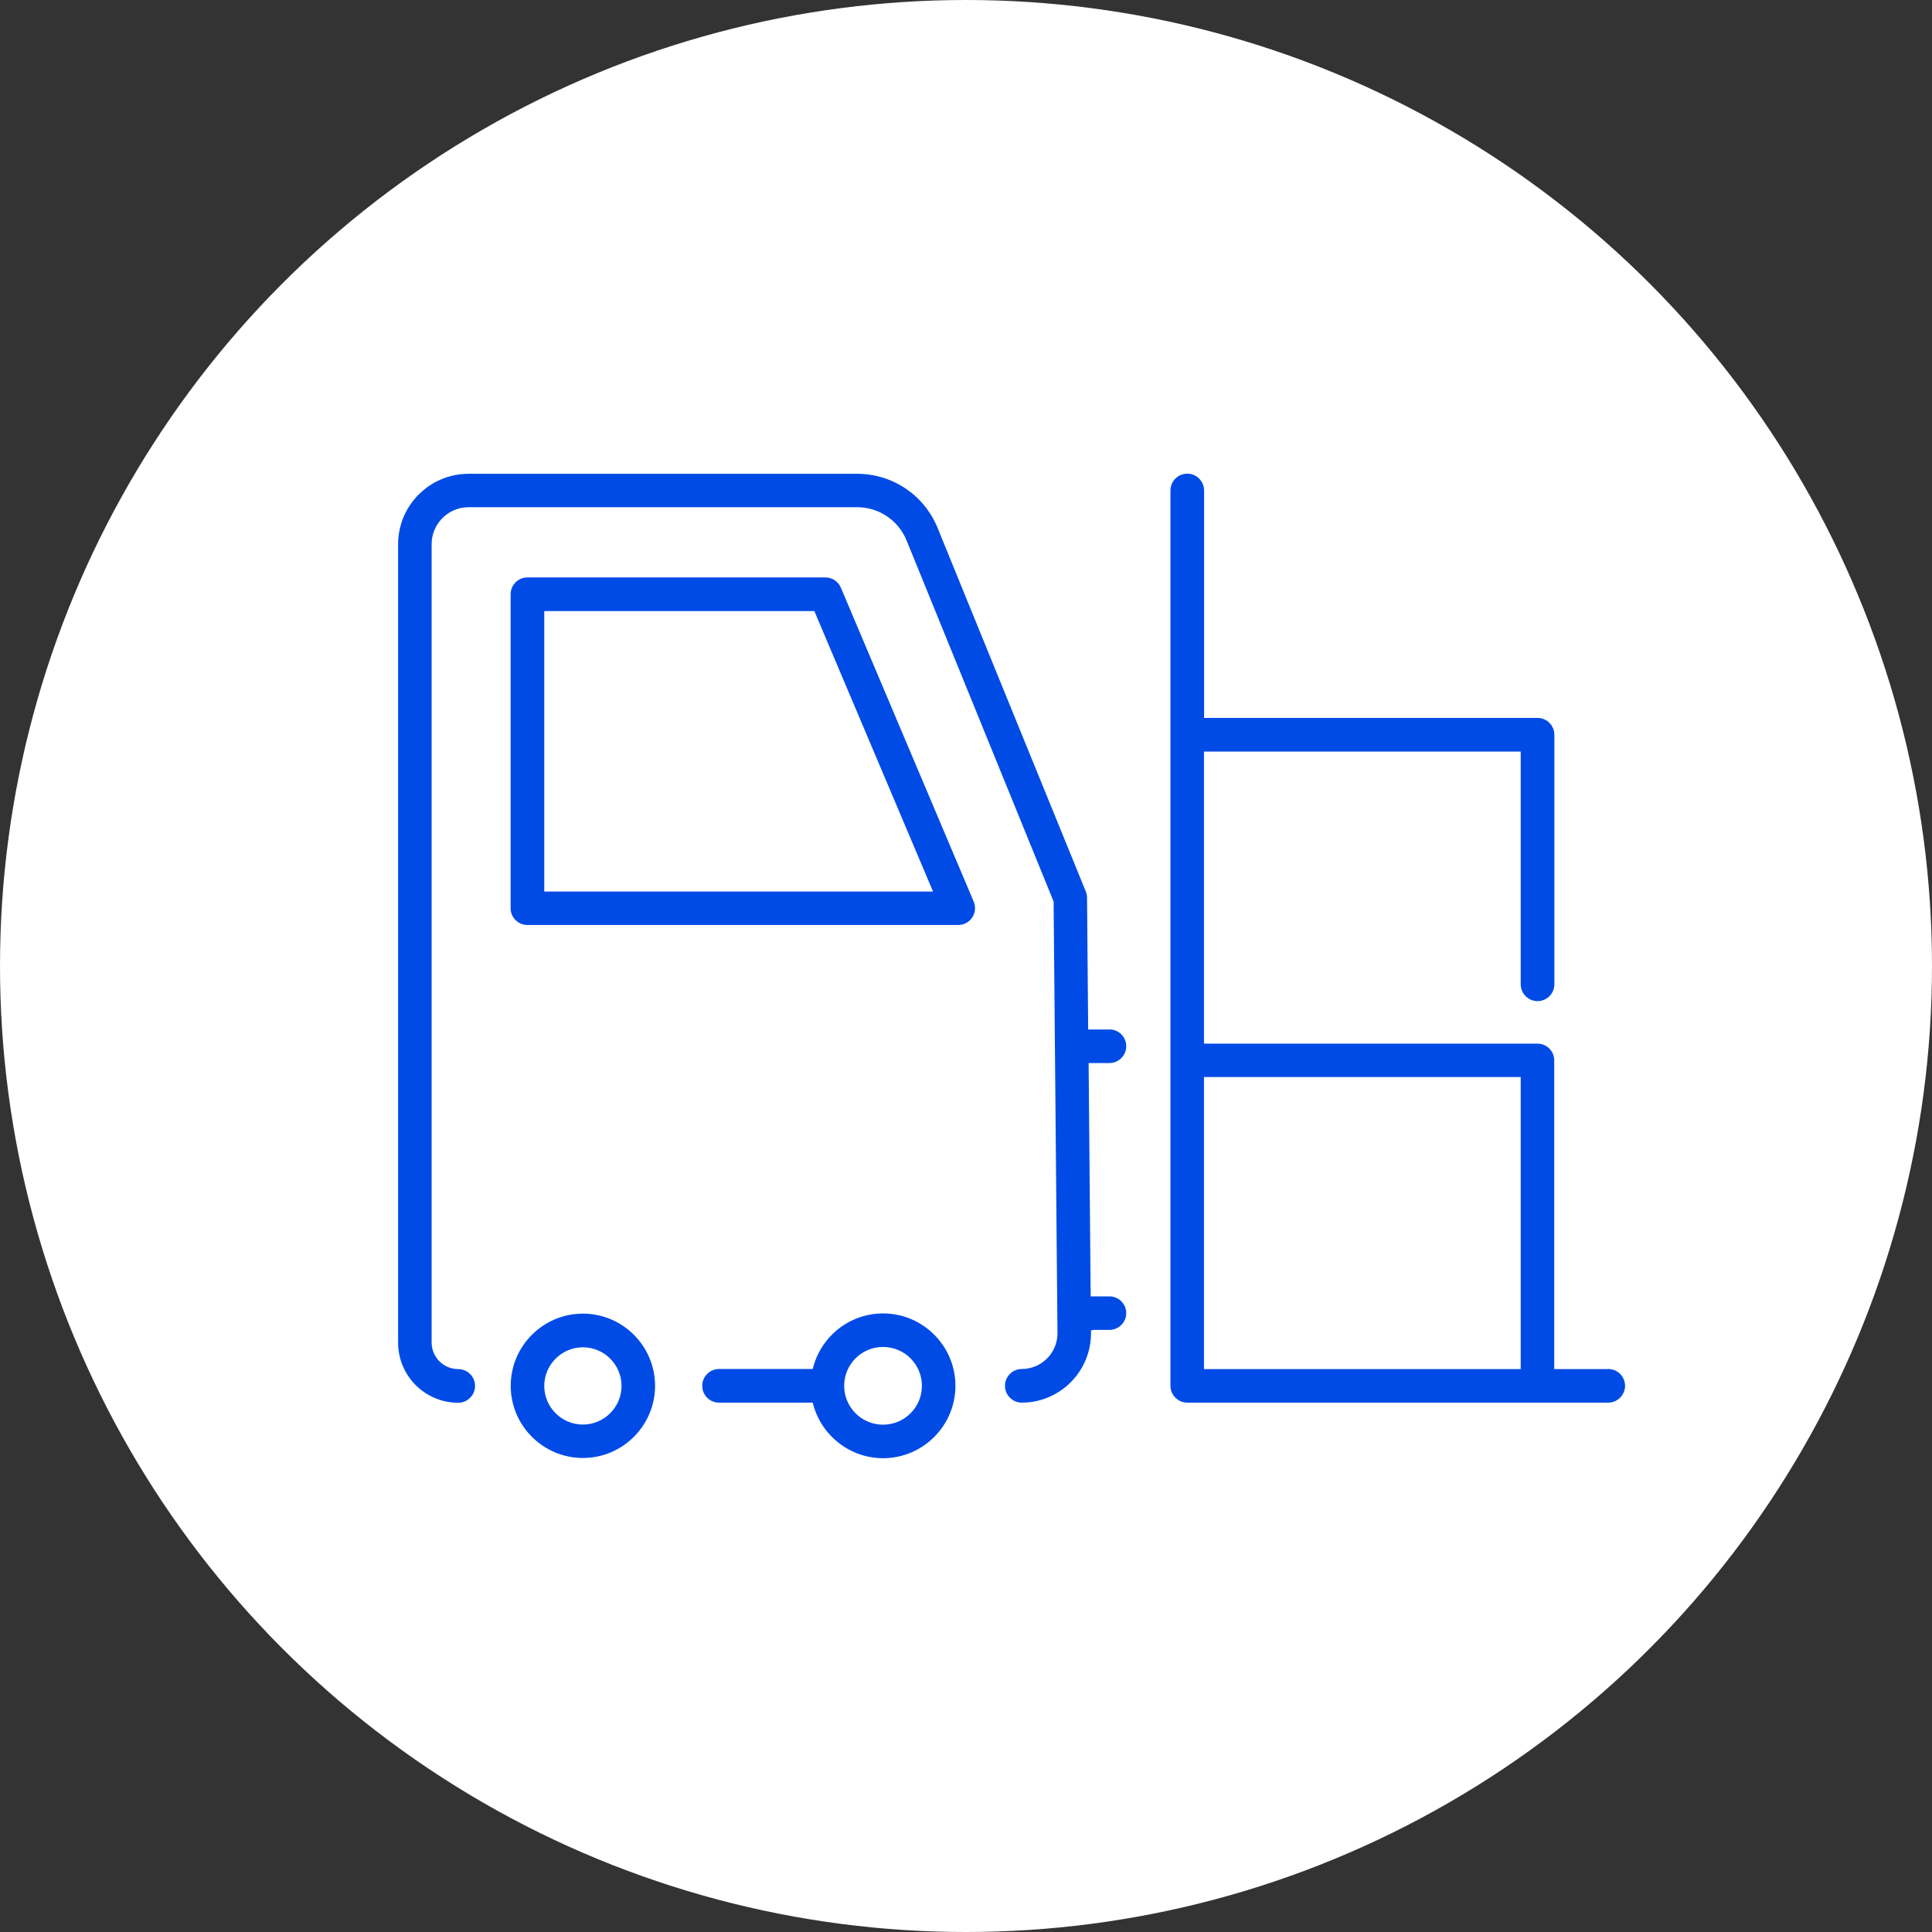
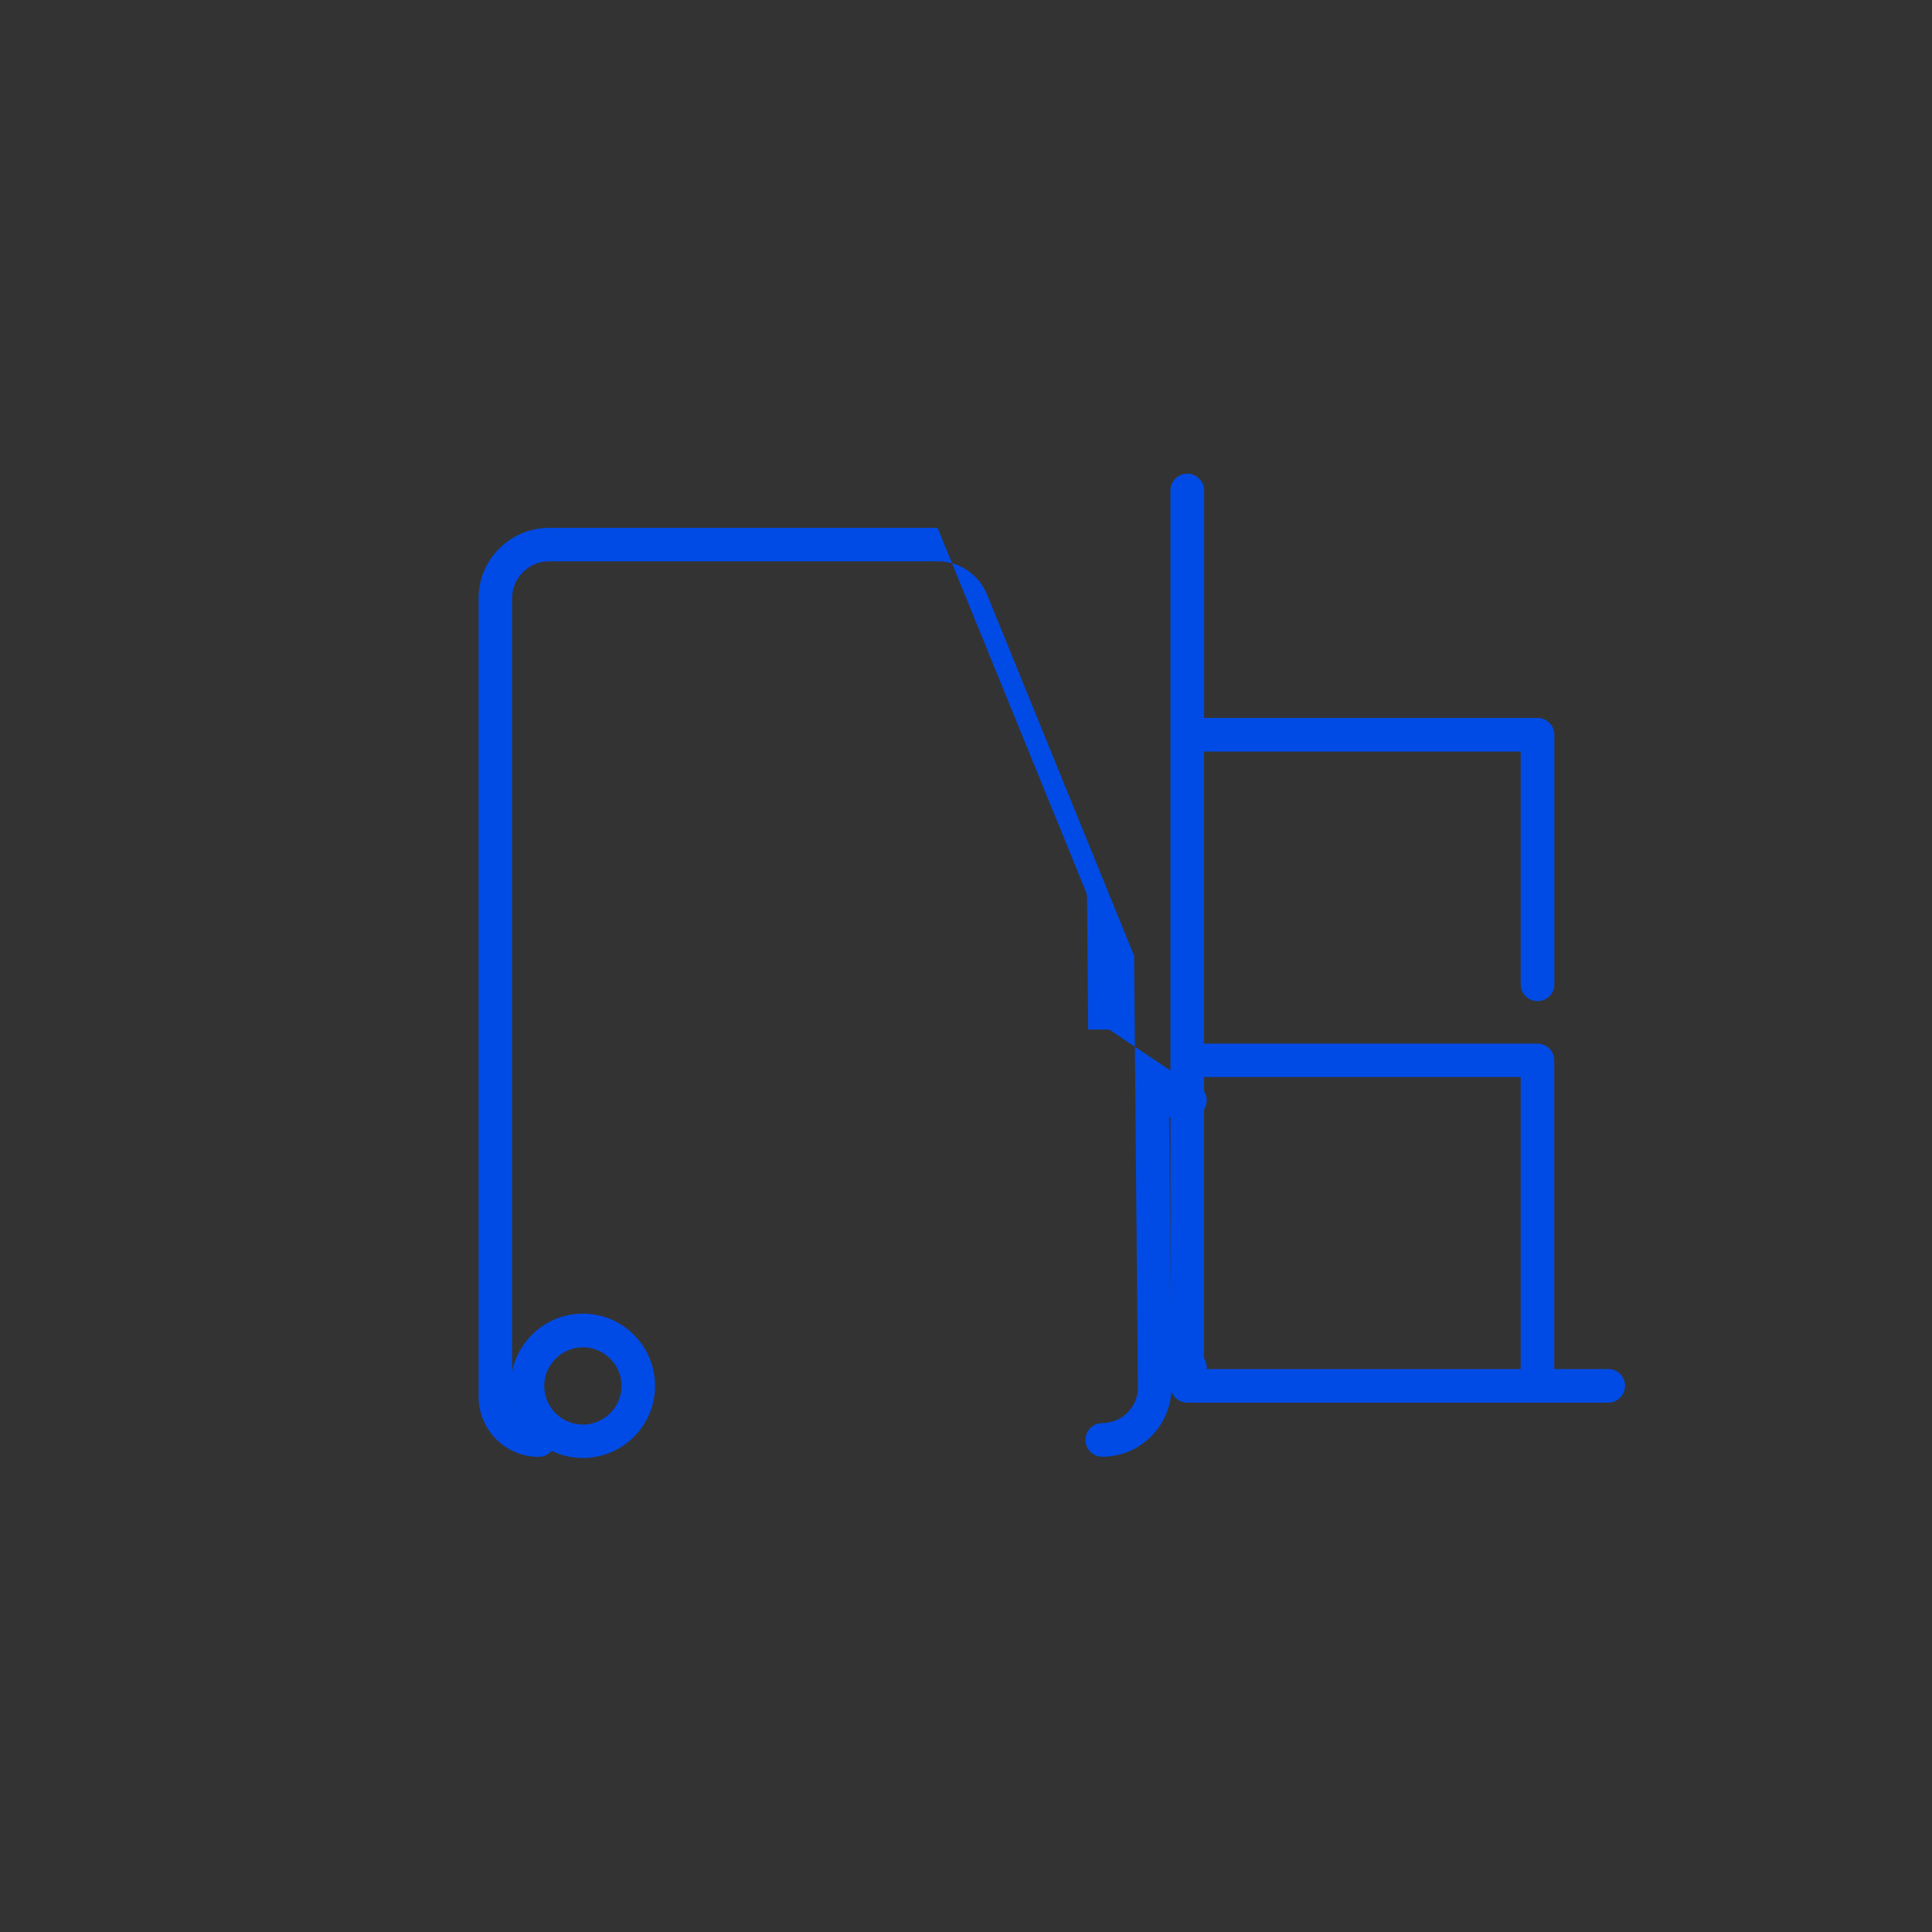
<svg xmlns="http://www.w3.org/2000/svg" viewBox="0 0 170 170">
  <rect x="0" y="0" width="170" height="170" fill="#333333" stroke="none" />
-   <circle cx="85" cy="85" fill="#fff" r="85" />
  <g fill="#004be6">
    <path d="m51.29 115.59c-3.5 0-6.35 2.85-6.35 6.35s2.85 6.35 6.35 6.35 6.35-2.85 6.35-6.35-2.85-6.35-6.35-6.35zm0 9.76c-1.88 0-3.4-1.53-3.4-3.4s1.53-3.4 3.4-3.4 3.4 1.53 3.4 3.4-1.53 3.4-3.4 3.4z" />
-     <path d="m77.7 115.57c-2.87 0-5.39 1.94-6.14 4.71l-.05.18h-8.24c-.81 0-1.48.66-1.48 1.48s.66 1.48 1.48 1.48h8.24l.05.18c.75 2.77 3.28 4.71 6.14 4.71 3.51 0 6.37-2.86 6.37-6.37s-2.86-6.37-6.37-6.37zm0 9.79c-1.89 0-3.42-1.53-3.42-3.42s1.53-3.42 3.42-3.42 3.42 1.53 3.42 3.42-1.53 3.42-3.42 3.42z" />
    <path d="m141.51 120.47h-4.75v-27.17c0-.81-.66-1.47-1.48-1.47h-29.34v-25.7h27.87v20.48c0 .81.66 1.48 1.48 1.48s1.48-.66 1.48-1.48v-21.96c0-.81-.66-1.48-1.48-1.48h-29.34v-20.01c0-.81-.66-1.48-1.48-1.48s-1.48.66-1.48 1.48v78.78c0 .81.66 1.48 1.48 1.48h37.04c.81 0 1.48-.66 1.48-1.48s-.66-1.48-1.48-1.48zm-7.7 0h-27.87v-25.7h27.87z" />
-     <path d="m97.6 90.59h-1.85l-.1-11.61c0-.19-.04-.37-.11-.54l-13.04-31.99c-1.18-2.89-3.96-4.76-7.08-4.76h-34.19c-3.42 0-6.2 2.78-6.2 6.2v70.25c0 2.92 2.37 5.29 5.29 5.29.81 0 1.48-.66 1.48-1.48s-.66-1.48-1.48-1.48c-1.29 0-2.34-1.05-2.34-2.34v-70.25c0-1.79 1.46-3.25 3.25-3.25h34.19c1.92 0 3.62 1.15 4.35 2.92l12.94 31.78.34 37.99c0 1.73-1.41 3.14-3.14 3.14-.81 0-1.48.66-1.48 1.48s.66 1.48 1.48 1.48c3.36 0 6.09-2.74 6.09-6.11v-.25l.25-.04h1.37c.81 0 1.48-.66 1.48-1.47s-.66-1.48-1.48-1.48h-1.65l-.18-20.53h1.83c.81 0 1.48-.66 1.48-1.48s-.66-1.48-1.48-1.48z" />
-     <path d="m73.99 51.71c-.23-.55-.77-.9-1.36-.9h-26.22c-.81 0-1.48.66-1.48 1.48v27.63c0 .81.66 1.47 1.48 1.47h37.91c.5 0 .96-.25 1.23-.66s.32-.93.13-1.39zm-26.1 26.74v-24.68h23.77l.06.15 10.38 24.53z" />
+     <path d="m97.6 90.59h-1.85l-.1-11.61c0-.19-.04-.37-.11-.54l-13.04-31.99h-34.19c-3.42 0-6.2 2.78-6.2 6.2v70.25c0 2.92 2.37 5.29 5.29 5.29.81 0 1.48-.66 1.48-1.48s-.66-1.48-1.48-1.48c-1.29 0-2.34-1.05-2.34-2.34v-70.25c0-1.79 1.46-3.25 3.25-3.25h34.19c1.92 0 3.62 1.15 4.35 2.92l12.94 31.78.34 37.99c0 1.73-1.41 3.14-3.14 3.14-.81 0-1.48.66-1.48 1.48s.66 1.48 1.48 1.48c3.36 0 6.09-2.74 6.09-6.11v-.25l.25-.04h1.37c.81 0 1.48-.66 1.48-1.47s-.66-1.48-1.48-1.48h-1.65l-.18-20.53h1.83c.81 0 1.48-.66 1.48-1.48s-.66-1.48-1.48-1.48z" />
  </g>
</svg>